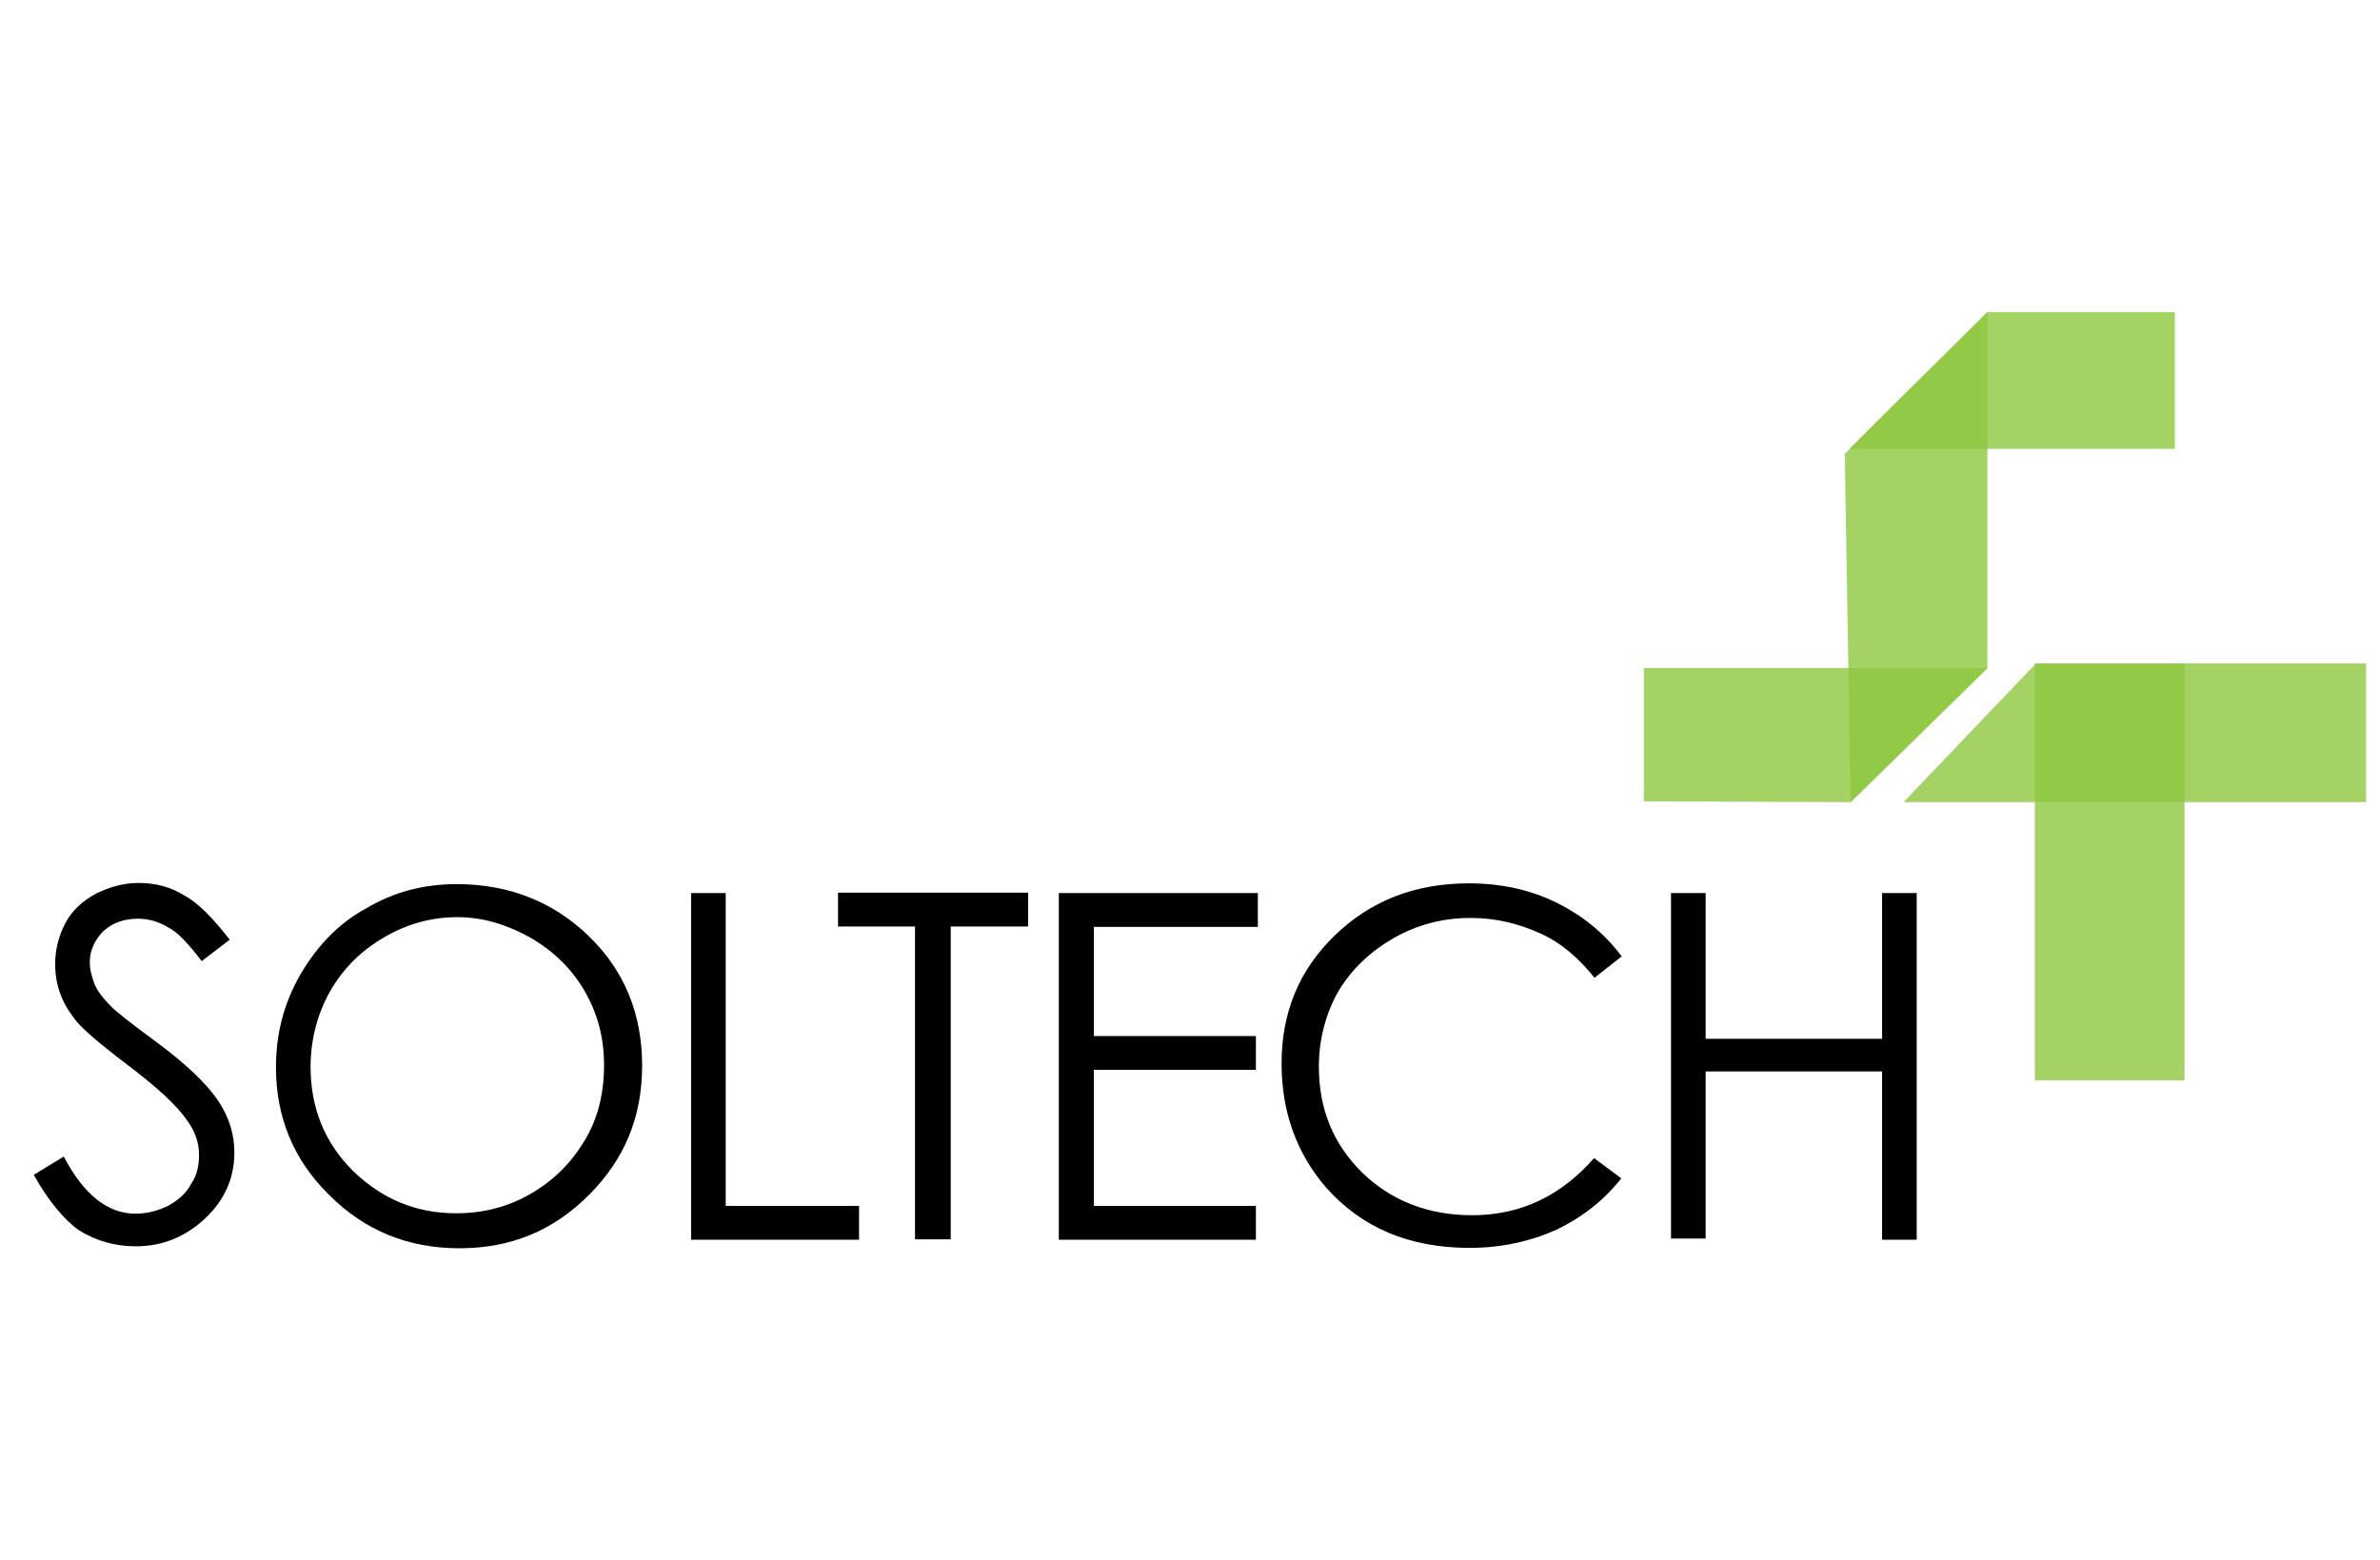
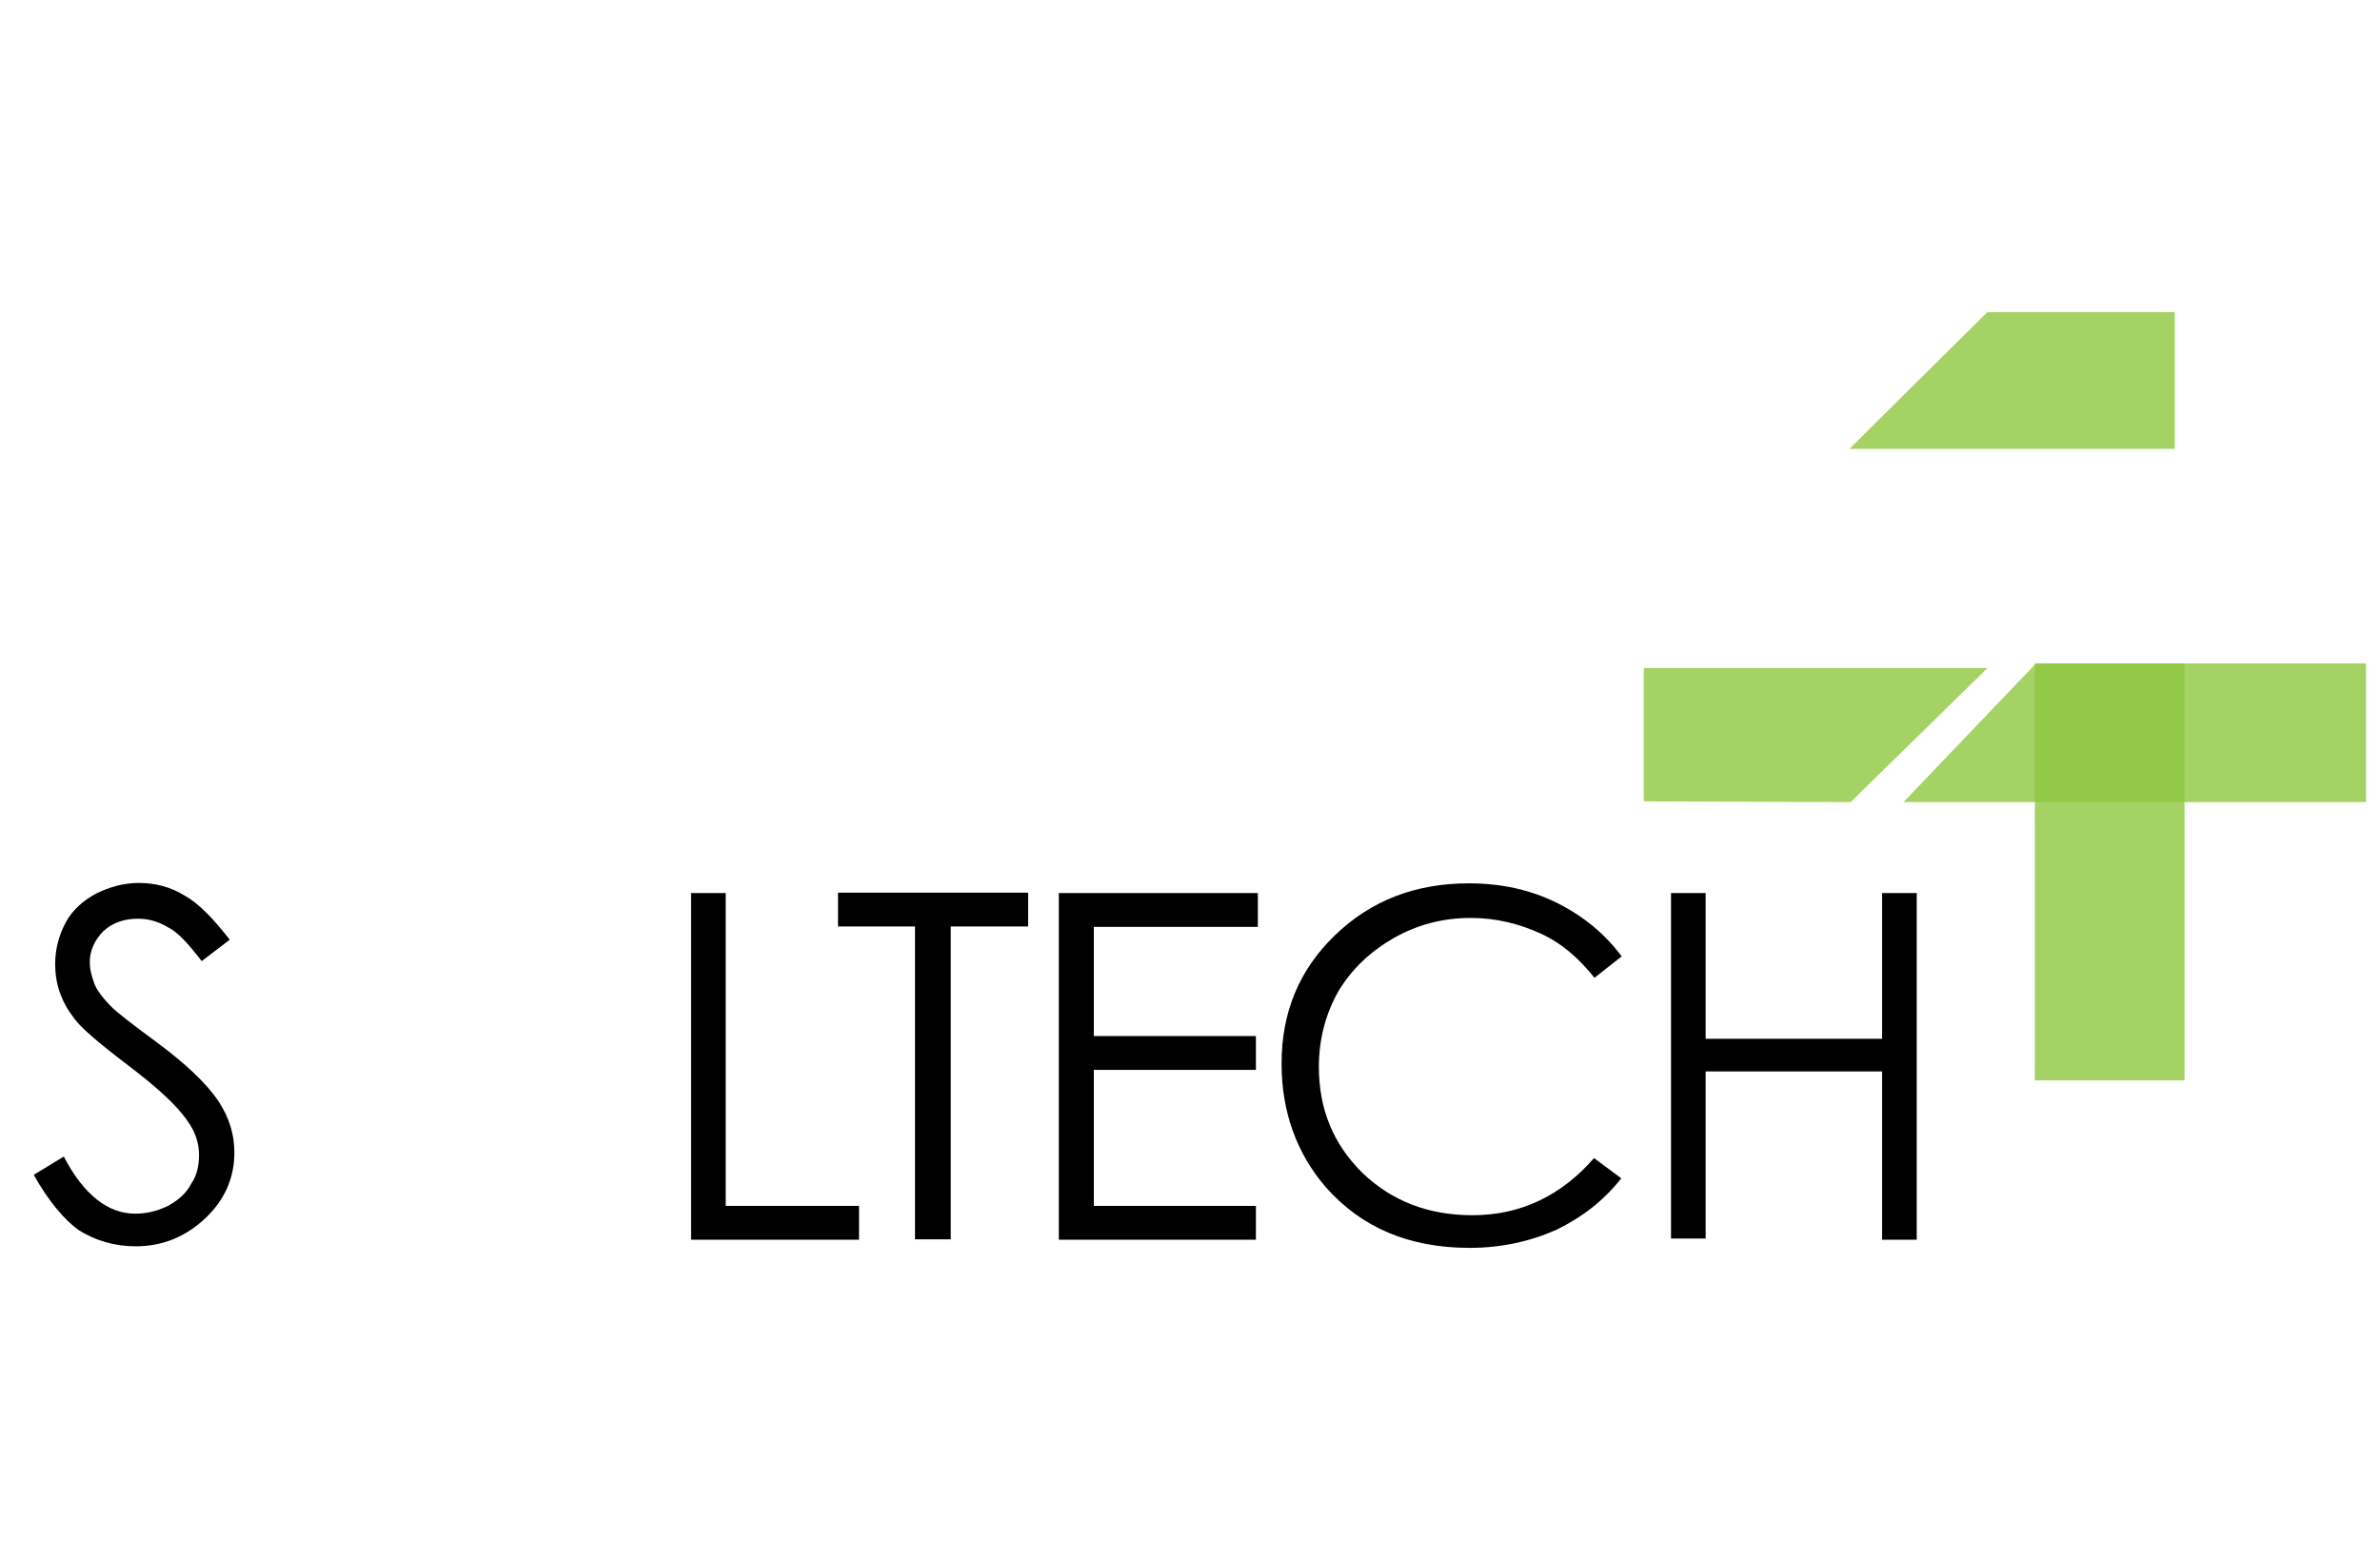
<svg xmlns="http://www.w3.org/2000/svg" width="61" height="40" viewBox="0 0 61 40" fill="none">
  <g clip-path="url(#clip0_9506_20972)">
    <path d="M0.866 30.117L1.634 29.649C2.152 30.635 2.769 31.113 3.467 31.113C3.766 31.113 4.035 31.044 4.304 30.914C4.573 30.765 4.772 30.595 4.901 30.346C5.051 30.127 5.101 29.878 5.101 29.599C5.101 29.3 5.001 29.001 4.802 28.732C4.533 28.334 4.015 27.866 3.267 27.298C2.52 26.73 2.052 26.331 1.883 26.082C1.564 25.664 1.414 25.215 1.414 24.717C1.414 24.319 1.514 23.97 1.683 23.651C1.853 23.332 2.132 23.084 2.47 22.904C2.819 22.735 3.168 22.635 3.556 22.635C3.975 22.635 4.373 22.735 4.722 22.954C5.091 23.153 5.469 23.552 5.888 24.09L5.17 24.638C4.822 24.189 4.553 23.89 4.304 23.771C4.054 23.621 3.805 23.552 3.536 23.552C3.188 23.552 2.889 23.651 2.65 23.87C2.431 24.09 2.301 24.369 2.301 24.657C2.301 24.857 2.351 25.026 2.421 25.225C2.49 25.395 2.64 25.594 2.869 25.823C2.989 25.943 3.367 26.242 4.005 26.71C4.772 27.278 5.29 27.776 5.589 28.214C5.888 28.663 6.007 29.101 6.007 29.549C6.007 30.197 5.758 30.765 5.26 31.233C4.762 31.701 4.174 31.95 3.477 31.95C2.929 31.95 2.441 31.801 2.012 31.532C1.653 31.273 1.235 30.785 0.866 30.117Z" fill="black" />
-     <path d="M11.706 22.665C13.041 22.665 14.177 23.113 15.093 24C16.01 24.887 16.458 26.003 16.458 27.318C16.458 28.633 16.01 29.719 15.093 30.635C14.177 31.552 13.091 32 11.775 32C10.46 32 9.355 31.552 8.438 30.635C7.521 29.738 7.073 28.633 7.073 27.367C7.073 26.501 7.272 25.733 7.691 24.996C8.109 24.279 8.657 23.681 9.374 23.293C10.092 22.864 10.859 22.665 11.706 22.665ZM11.726 23.512C11.058 23.512 10.441 23.681 9.843 24.03C9.245 24.379 8.807 24.817 8.458 25.415C8.139 25.983 7.96 26.65 7.96 27.348C7.96 28.413 8.328 29.3 9.046 30.017C9.793 30.735 10.65 31.103 11.696 31.103C12.393 31.103 13.031 30.934 13.599 30.605C14.196 30.257 14.635 29.818 14.983 29.24C15.332 28.672 15.482 28.005 15.482 27.308C15.482 26.59 15.312 25.973 14.983 25.405C14.655 24.837 14.196 24.389 13.599 24.04C13.011 23.711 12.393 23.512 11.726 23.512Z" fill="black" />
    <path d="M17.713 22.894H18.6V30.914H22.017V31.781H17.713V22.894Z" fill="black" />
    <path d="M21.479 23.751V22.884H26.351V23.751H24.368V31.771H23.452V23.751H21.479Z" fill="black" />
    <path d="M27.138 22.894H32.239V23.761H28.035V26.56H32.189V27.427H28.035V30.914H32.189V31.781H27.138V22.894Z" fill="black" />
    <path d="M41.564 24.518L40.867 25.066C40.468 24.568 40.03 24.179 39.482 23.93C38.934 23.681 38.346 23.532 37.698 23.532C36.981 23.532 36.334 23.701 35.716 24.05C35.118 24.398 34.65 24.837 34.301 25.415C33.982 25.983 33.803 26.63 33.803 27.347C33.803 28.433 34.172 29.33 34.919 30.067C35.666 30.785 36.602 31.153 37.738 31.153C38.974 31.153 40.01 30.655 40.856 29.689L41.554 30.207C41.106 30.775 40.568 31.193 39.9 31.522C39.233 31.821 38.485 31.99 37.669 31.99C36.114 31.99 34.899 31.472 33.982 30.436C33.235 29.569 32.847 28.503 32.847 27.268C32.847 25.953 33.295 24.867 34.211 23.98C35.128 23.093 36.264 22.645 37.648 22.645C38.485 22.645 39.233 22.814 39.9 23.143C40.578 23.482 41.126 23.93 41.564 24.518Z" fill="black" />
    <path d="M42.829 22.894H43.716V26.63H48.239V22.894H49.126V31.781H48.239V27.467H43.716V31.751H42.829V22.894Z" fill="black" />
    <path opacity="0.8" d="M55.99 17.006H52.154V27.696H55.99V17.006Z" fill="#8DC63F" />
    <path opacity="0.8" d="M50.939 8L48.916 10.002L47.402 11.507H55.741V8H50.939Z" fill="#8DC63F" />
-     <path opacity="0.8" d="M48.069 19.945L50.939 17.126V8L48.498 10.421L47.282 11.636L47.432 20.563L48.069 19.945Z" fill="#8DC63F" />
    <path opacity="0.8" d="M47.432 20.563L50.939 17.126H42.132V20.543L47.432 20.563Z" fill="#8DC63F" />
    <path opacity="0.8" d="M60.642 17.006H52.184L48.787 20.563H60.642V17.006Z" fill="#8DC63F" />
  </g>
  <defs>
    <clipPath id="clip0_9506_20972">
      <rect width="59.776" height="40" fill="white" transform="translate(0.866)" />
    </clipPath>
  </defs>
</svg>